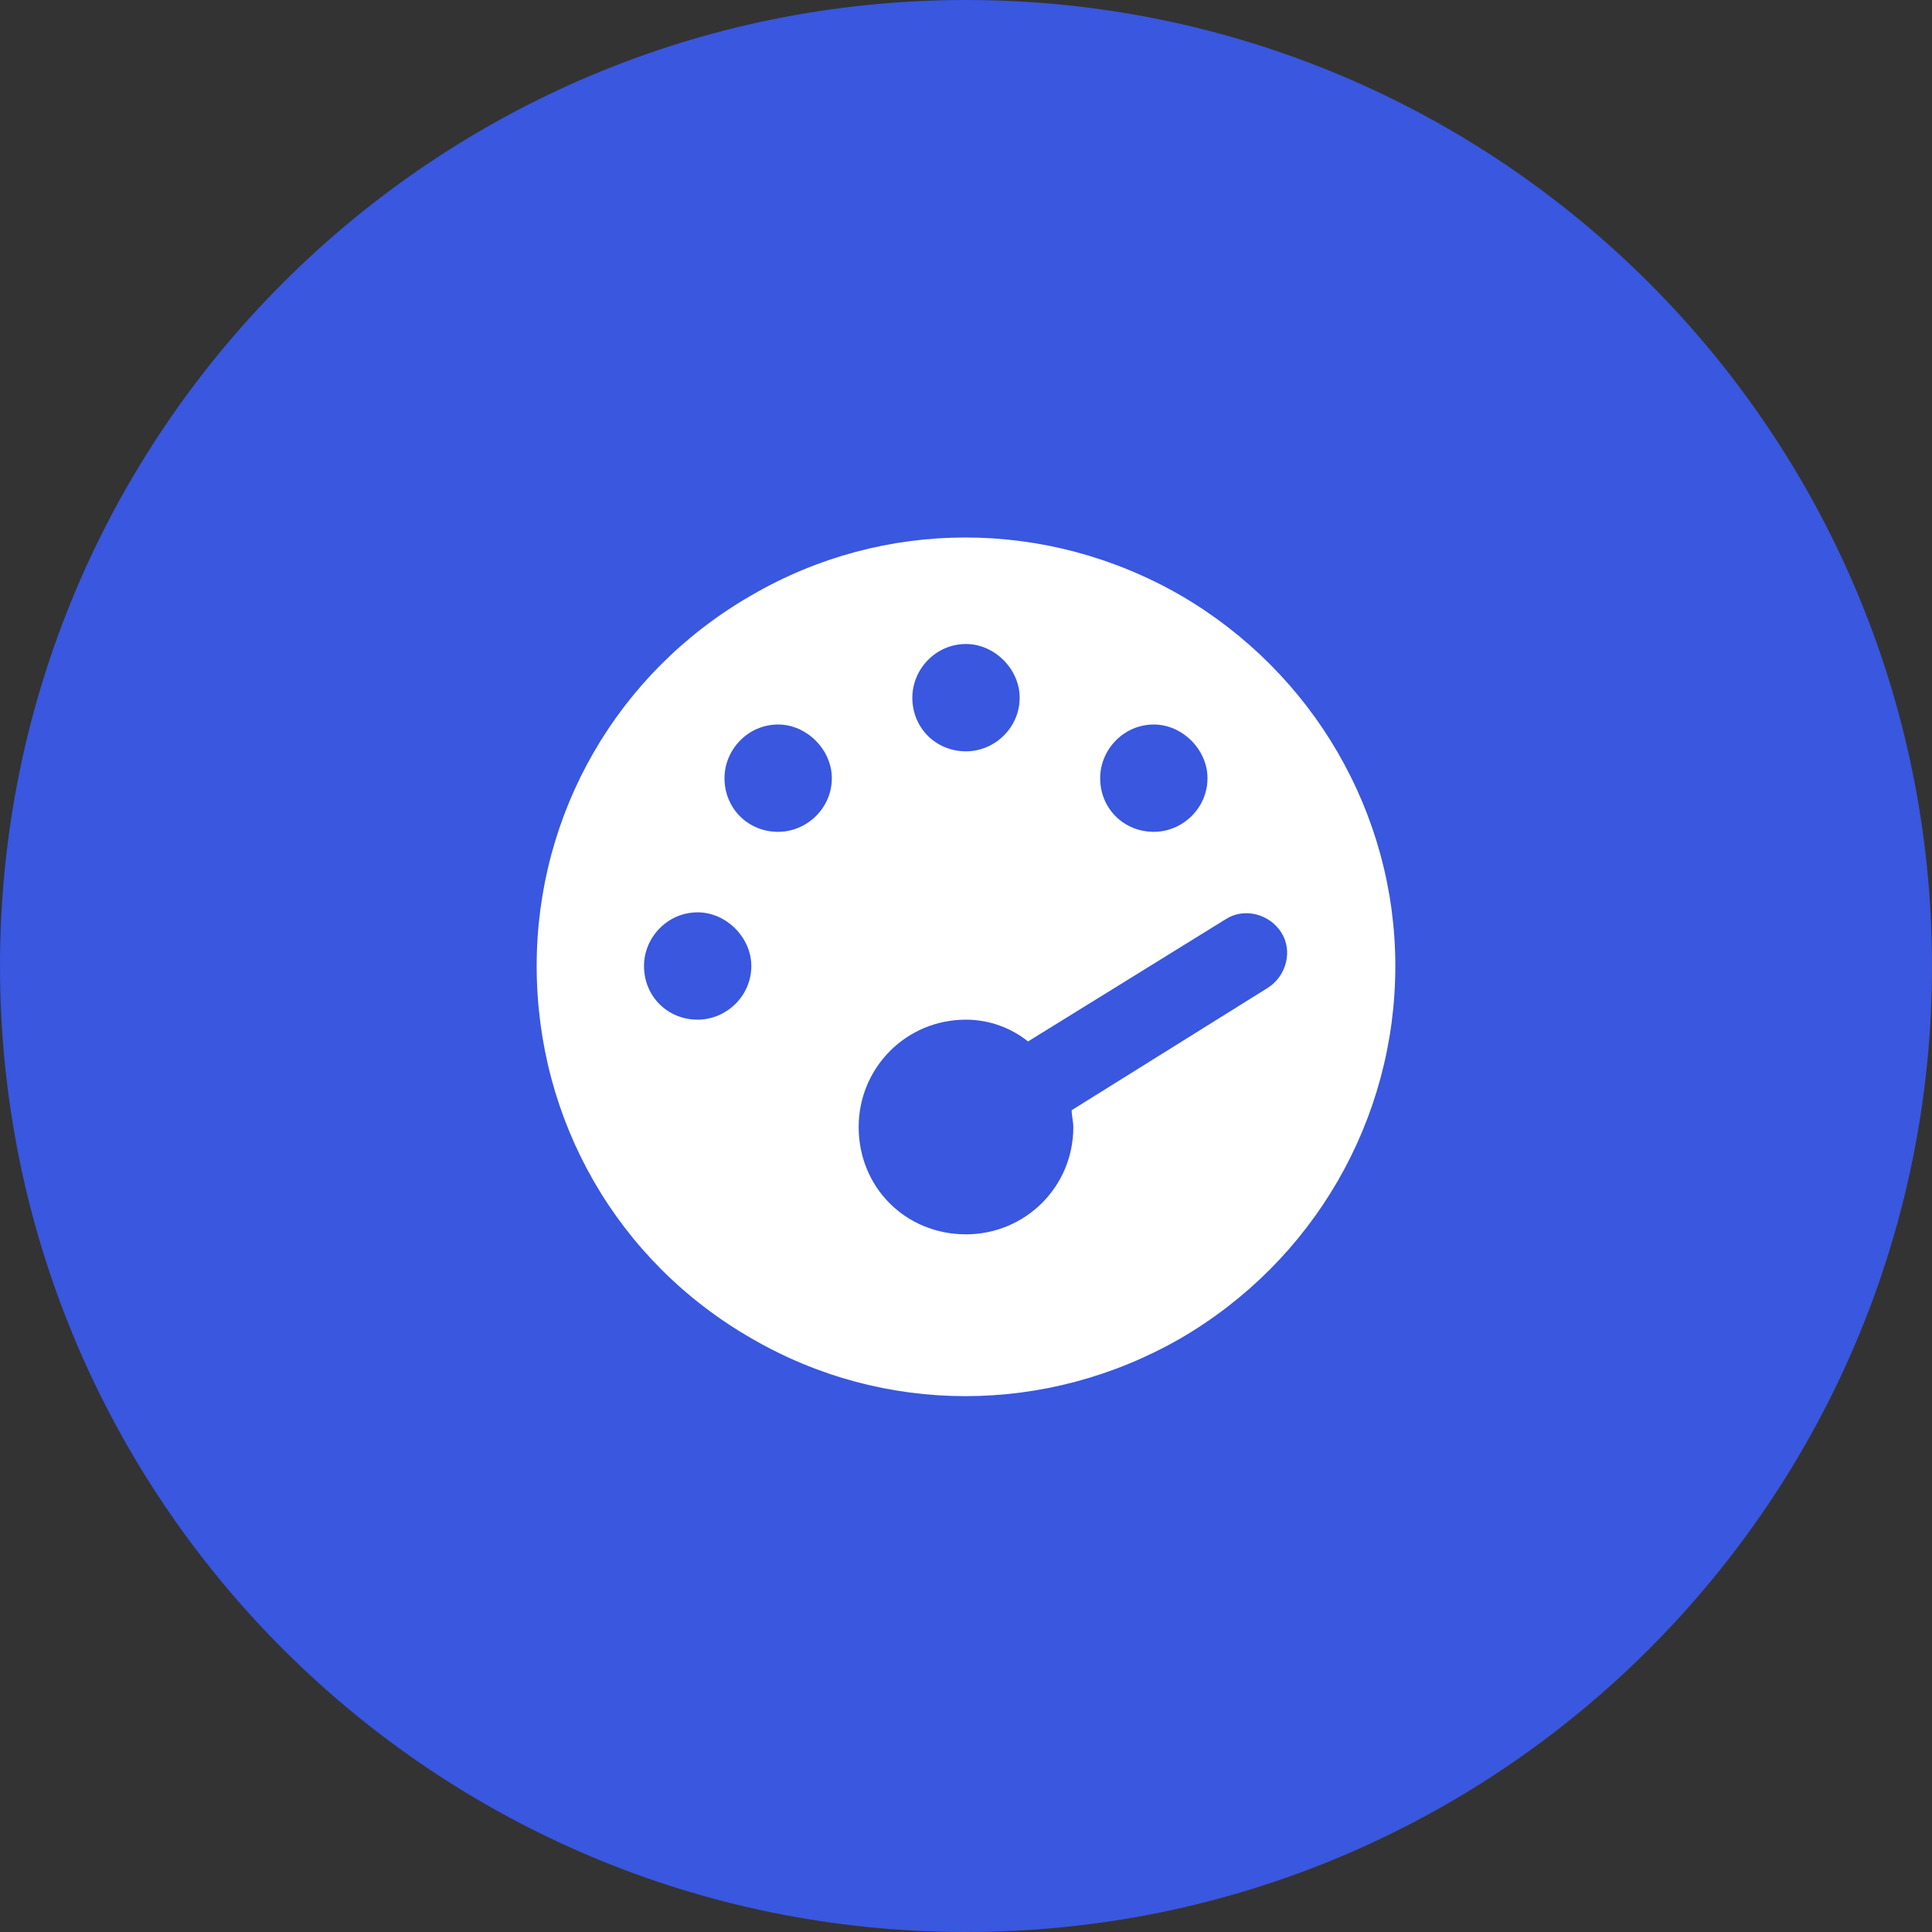
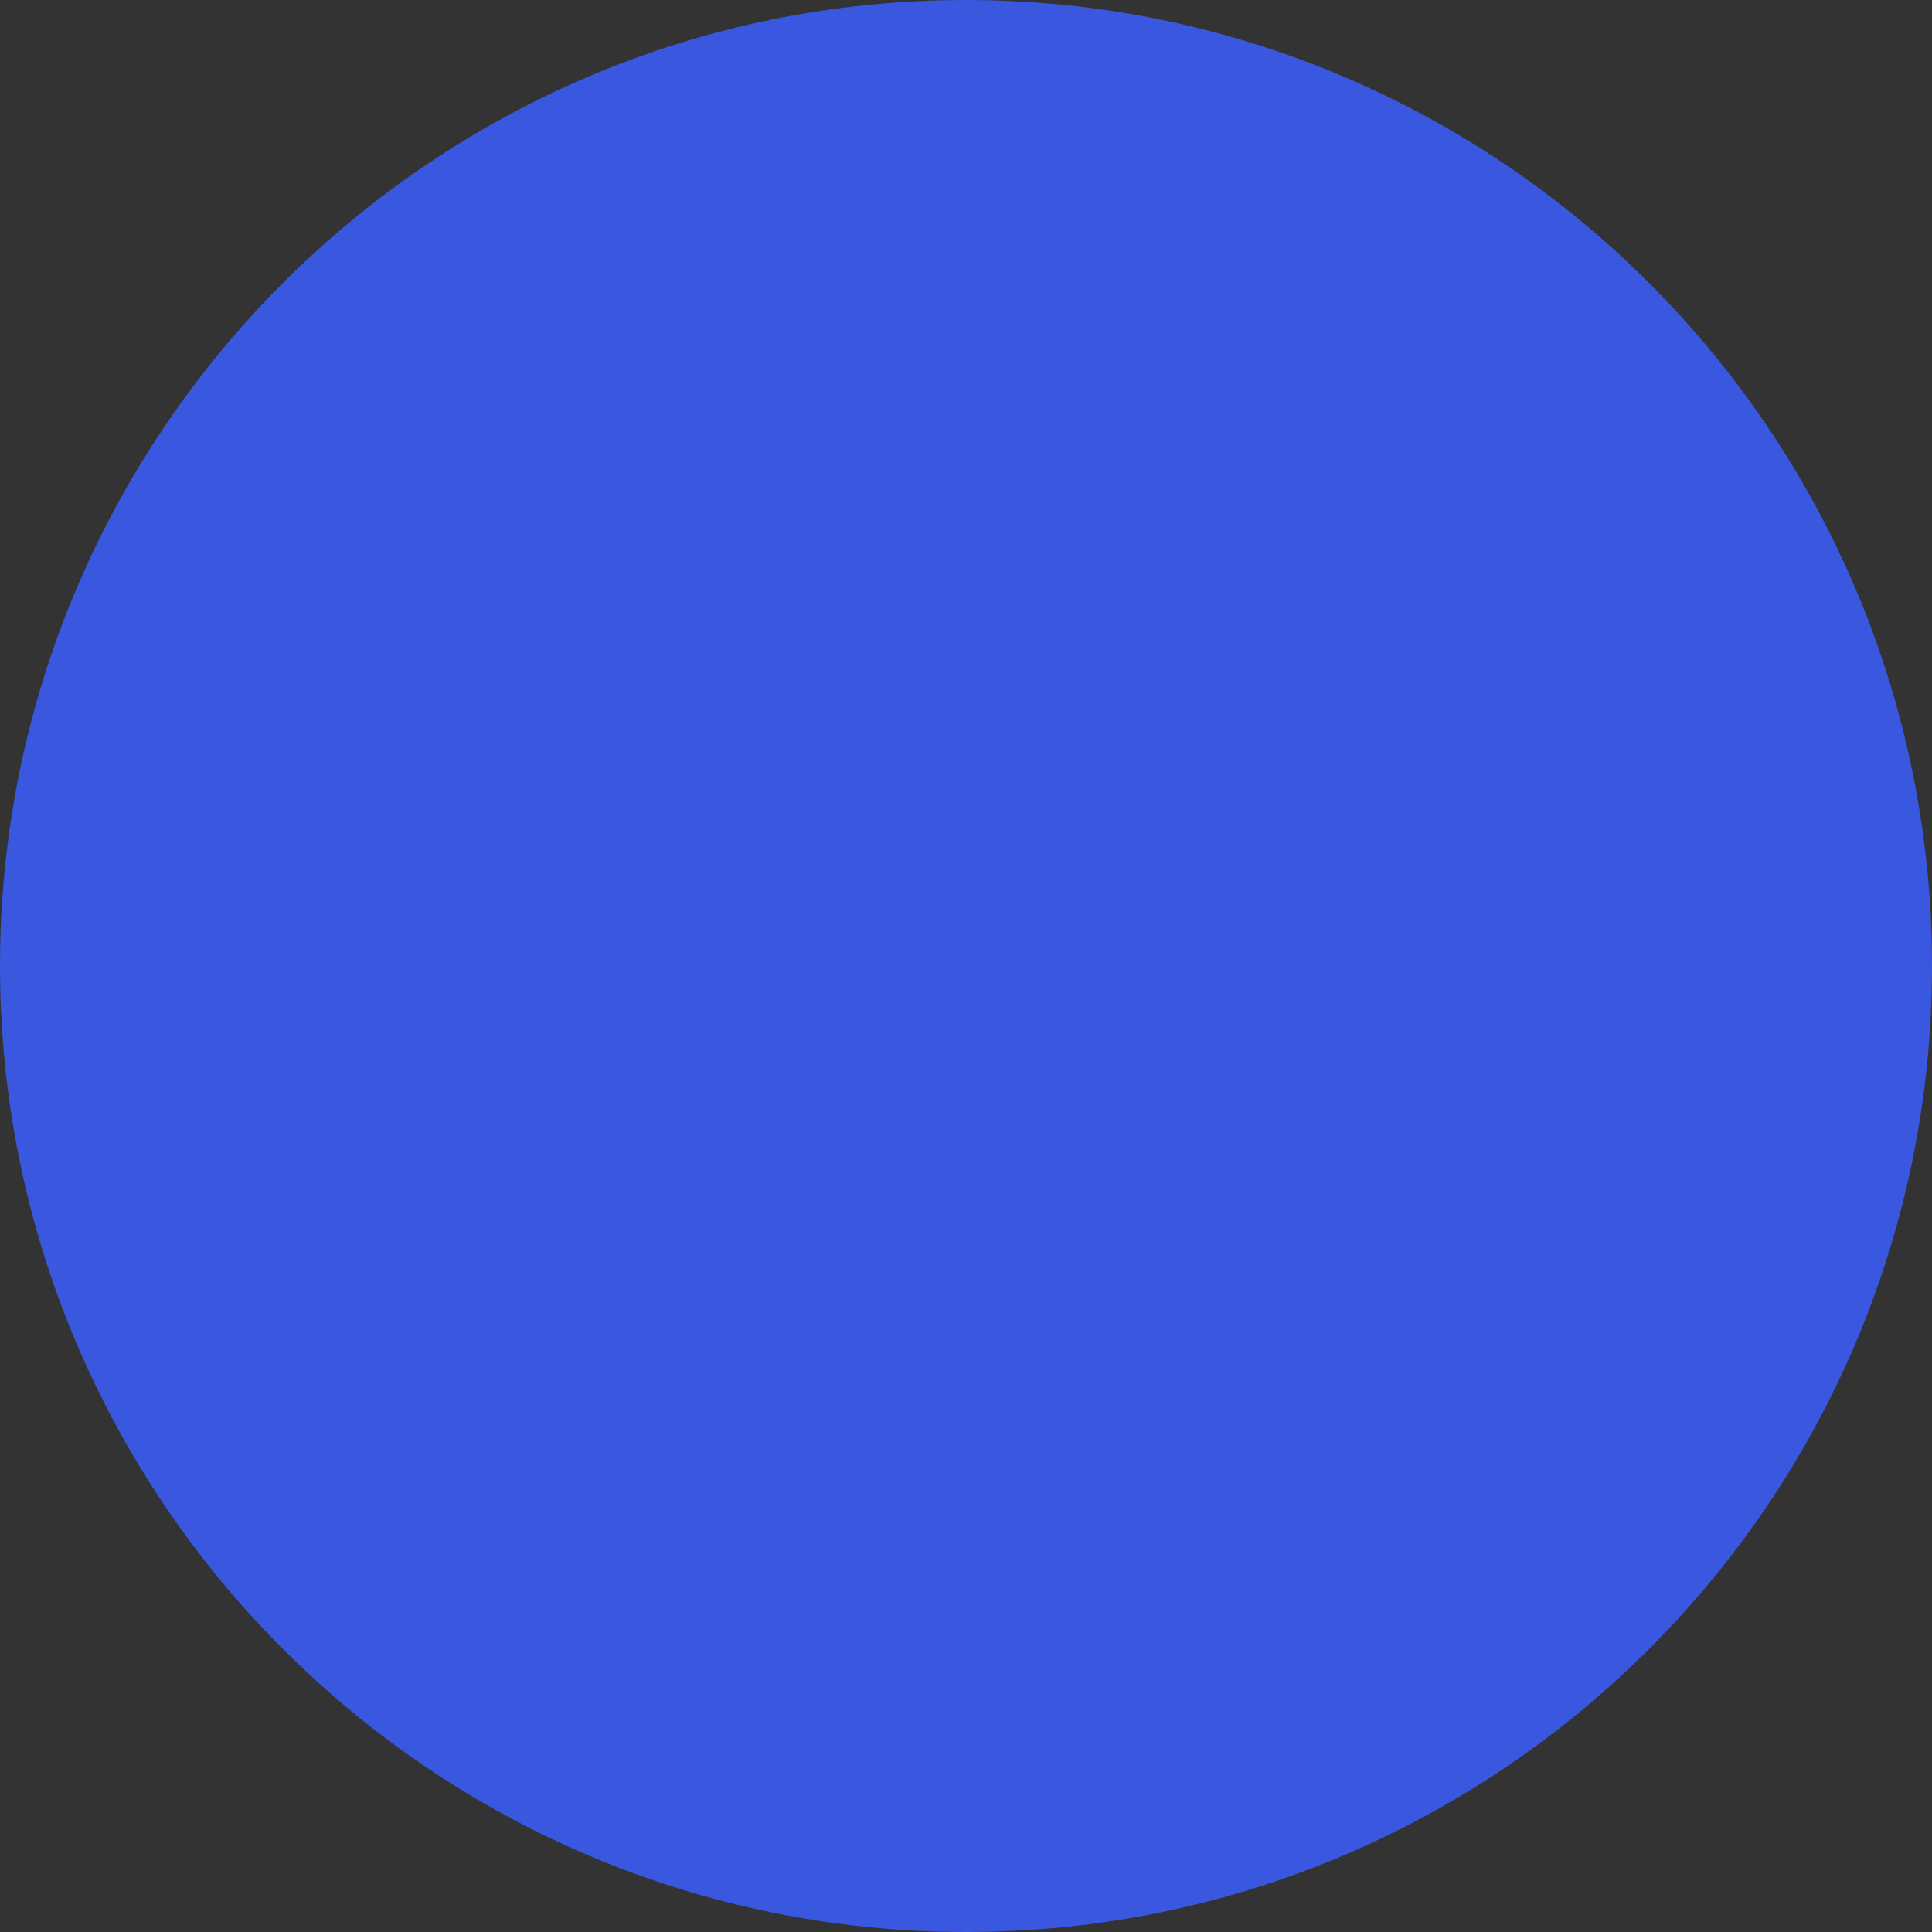
<svg xmlns="http://www.w3.org/2000/svg" fill="none" viewBox="0 0 54 54" height="54" width="54">
  <rect x="0" y="0" width="54" height="54" fill="#333333" stroke="none" />
  <path fill="#3957DF" d="M0 27C0 12.088 12.088 0 27 0C41.912 0 54 12.088 54 27C54 41.912 41.912 54 27 54C12.088 54 0 41.912 0 27Z" />
-   <path fill="white" d="M15 27C15 22.734 17.25 18.797 21 16.641C24.703 14.484 29.25 14.484 33 16.641C36.703 18.797 39 22.734 39 27C39 31.312 36.703 35.25 33 37.406C29.25 39.562 24.703 39.562 21 37.406C17.25 35.25 15 31.312 15 27ZM28.5 19.5C28.5 18.703 27.797 18 27 18C26.156 18 25.5 18.703 25.5 19.5C25.5 20.344 26.156 21 27 21C27.797 21 28.5 20.344 28.5 19.5ZM27 34.5C28.641 34.5 30 33.188 30 31.5C30 31.359 29.953 31.172 29.953 31.031L35.438 27.609C35.953 27.281 36.141 26.578 35.812 26.062C35.484 25.547 34.781 25.359 34.266 25.688L28.734 29.109C28.266 28.734 27.656 28.5 27 28.5C25.312 28.5 24 29.859 24 31.5C24 33.188 25.312 34.5 27 34.5ZM23.25 21.75C23.25 20.953 22.547 20.25 21.75 20.25C20.906 20.25 20.25 20.953 20.25 21.75C20.25 22.594 20.906 23.25 21.75 23.25C22.547 23.25 23.25 22.594 23.25 21.75ZM19.5 28.5C20.297 28.5 21 27.844 21 27C21 26.203 20.297 25.5 19.5 25.5C18.656 25.5 18 26.203 18 27C18 27.844 18.656 28.5 19.5 28.5ZM33.75 21.75C33.75 20.953 33.047 20.25 32.25 20.25C31.406 20.25 30.75 20.953 30.75 21.75C30.75 22.594 31.406 23.25 32.25 23.25C33.047 23.25 33.75 22.594 33.75 21.75Z" />
</svg>